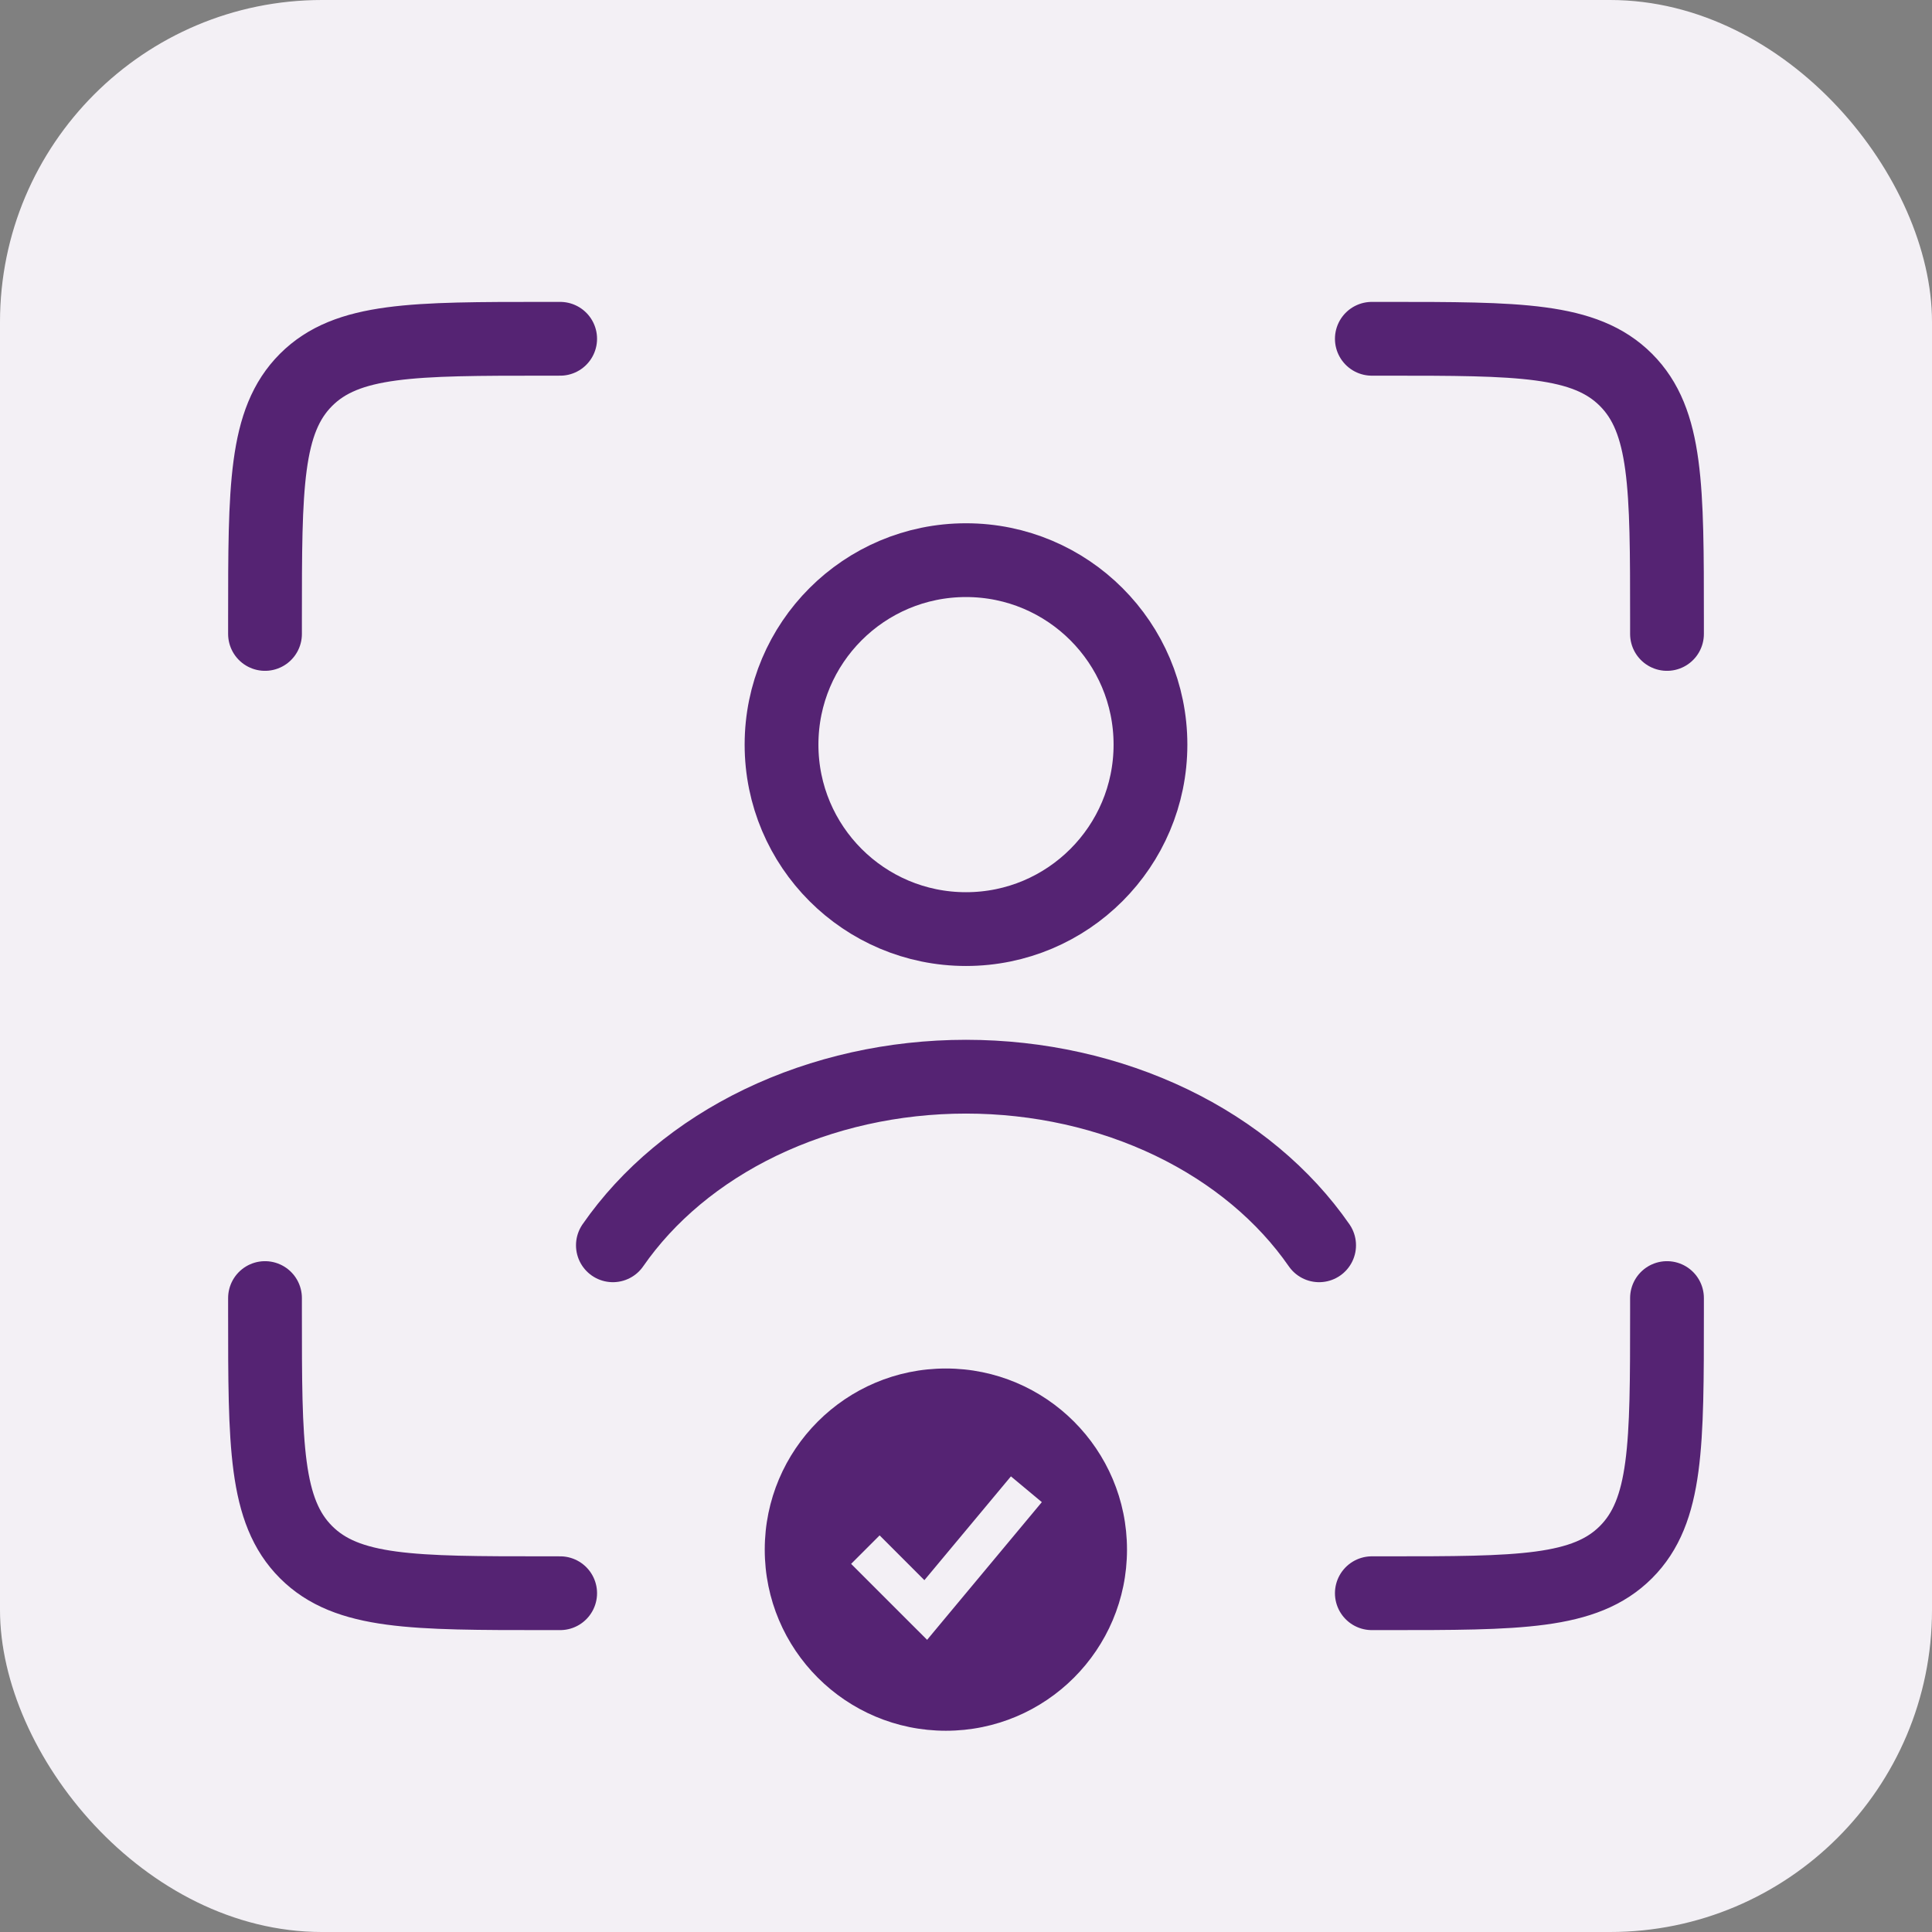
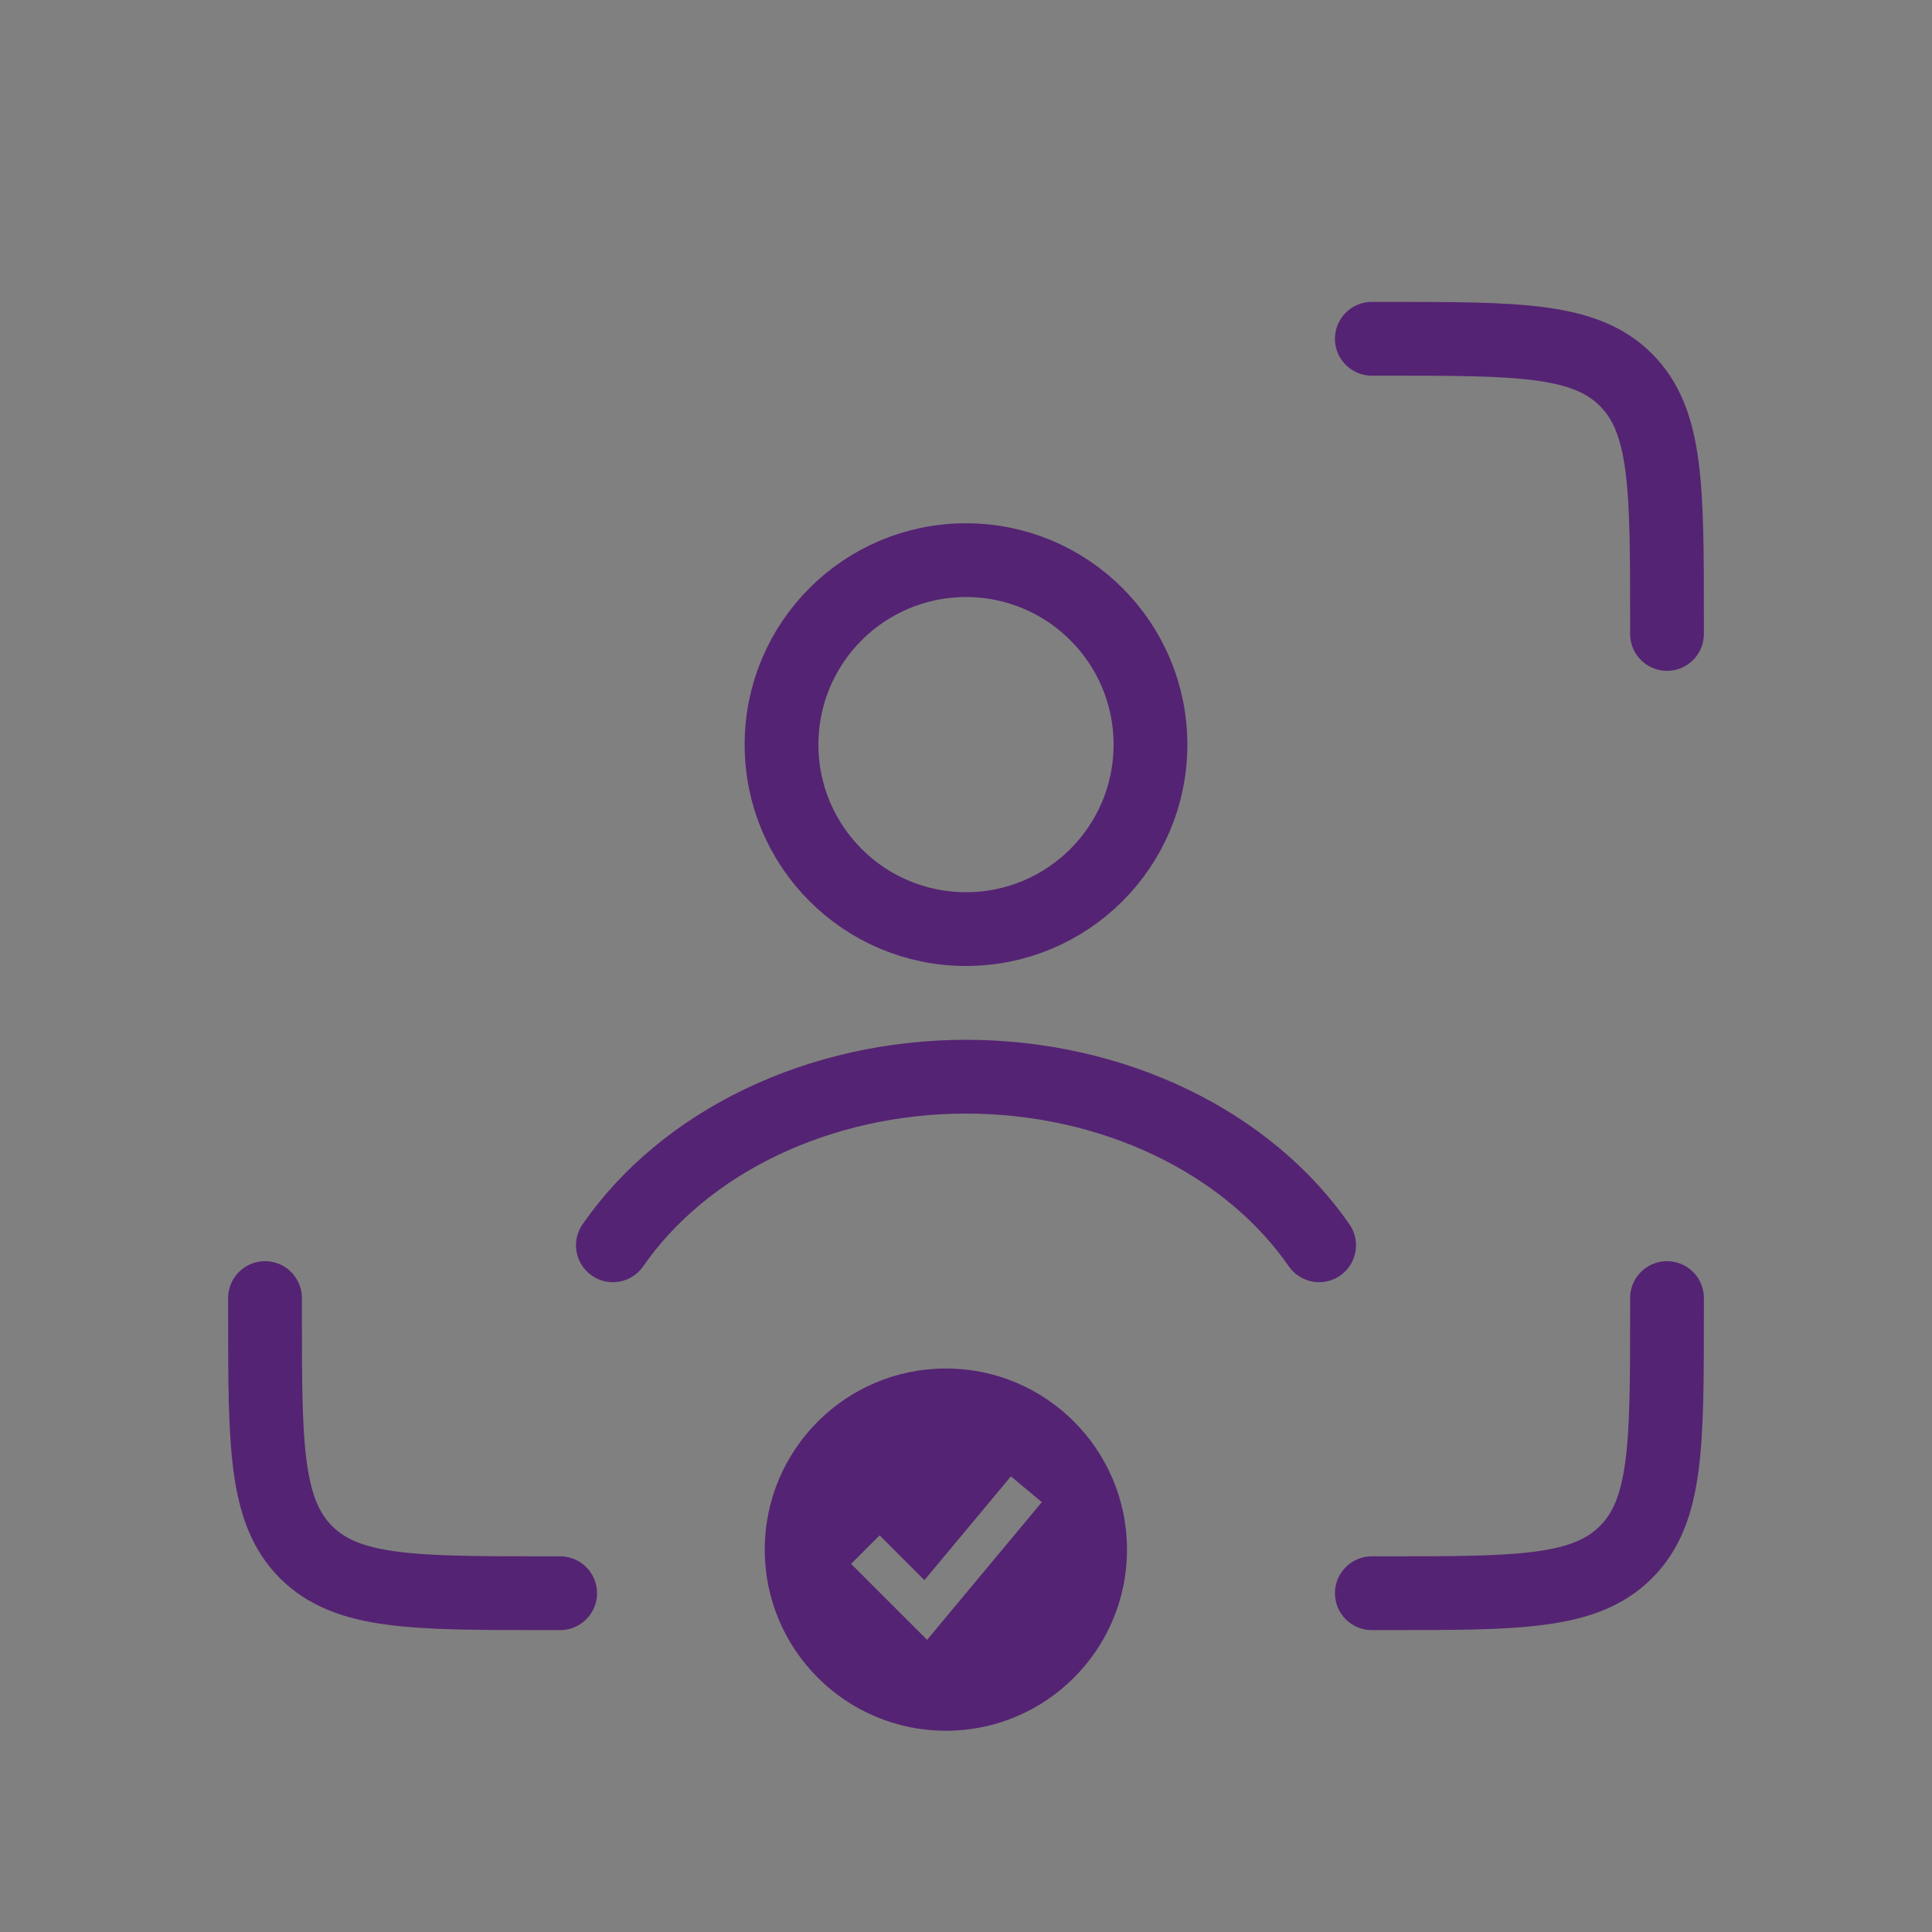
<svg xmlns="http://www.w3.org/2000/svg" width="48" height="48" viewBox="0 0 48 48" fill="none">
  <rect x="0" y="0" width="48" height="48" fill="#808080" stroke="none" />
-   <rect width="48" height="48" rx="8" fill="#F3F0F5" />
  <path fill-rule="evenodd" clip-rule="evenodd" d="M23.5 43C25.985 43 28 40.985 28 38.5C28 36.015 25.985 34 23.5 34C21.015 34 19 36.015 19 38.5C19 40.985 21.015 43 23.5 43ZM23.384 40.32L25.884 37.32L25.116 36.68L22.966 39.259L21.854 38.146L21.146 38.854L22.646 40.354L23.034 40.741L23.384 40.32Z" fill="#552373" />
  <path d="M34.083 8.417H34.45C37.734 8.417 39.376 8.417 40.396 9.437C41.416 10.457 41.416 12.099 41.416 15.383V15.75" stroke="#552373" stroke-width="1.833" stroke-linecap="round" />
  <path d="M34.083 39.583H34.45C37.734 39.583 39.376 39.583 40.396 38.563C41.416 37.543 41.416 35.901 41.416 32.617V32.25" stroke="#552373" stroke-width="1.833" stroke-linecap="round" />
-   <path d="M13.917 8.417H13.55C10.266 8.417 8.624 8.417 7.604 9.437C6.584 10.457 6.584 12.099 6.584 15.383V15.75" stroke="#552373" stroke-width="1.833" stroke-linecap="round" />
  <path d="M13.917 39.583H13.55C10.266 39.583 8.624 39.583 7.604 38.563C6.584 37.543 6.584 35.901 6.584 32.617V32.25" stroke="#552373" stroke-width="1.833" stroke-linecap="round" />
  <path d="M15.227 30.939C16.094 29.688 17.354 28.63 18.897 27.887C20.441 27.145 22.201 26.75 24 26.75C25.799 26.75 27.559 27.145 29.103 27.887C30.646 28.63 31.906 29.688 32.773 30.939" stroke="#552373" stroke-width="1.833" stroke-linecap="round" />
  <circle cx="24" cy="18.5" r="4.583" stroke="#552373" stroke-width="1.833" stroke-linecap="round" />
</svg>